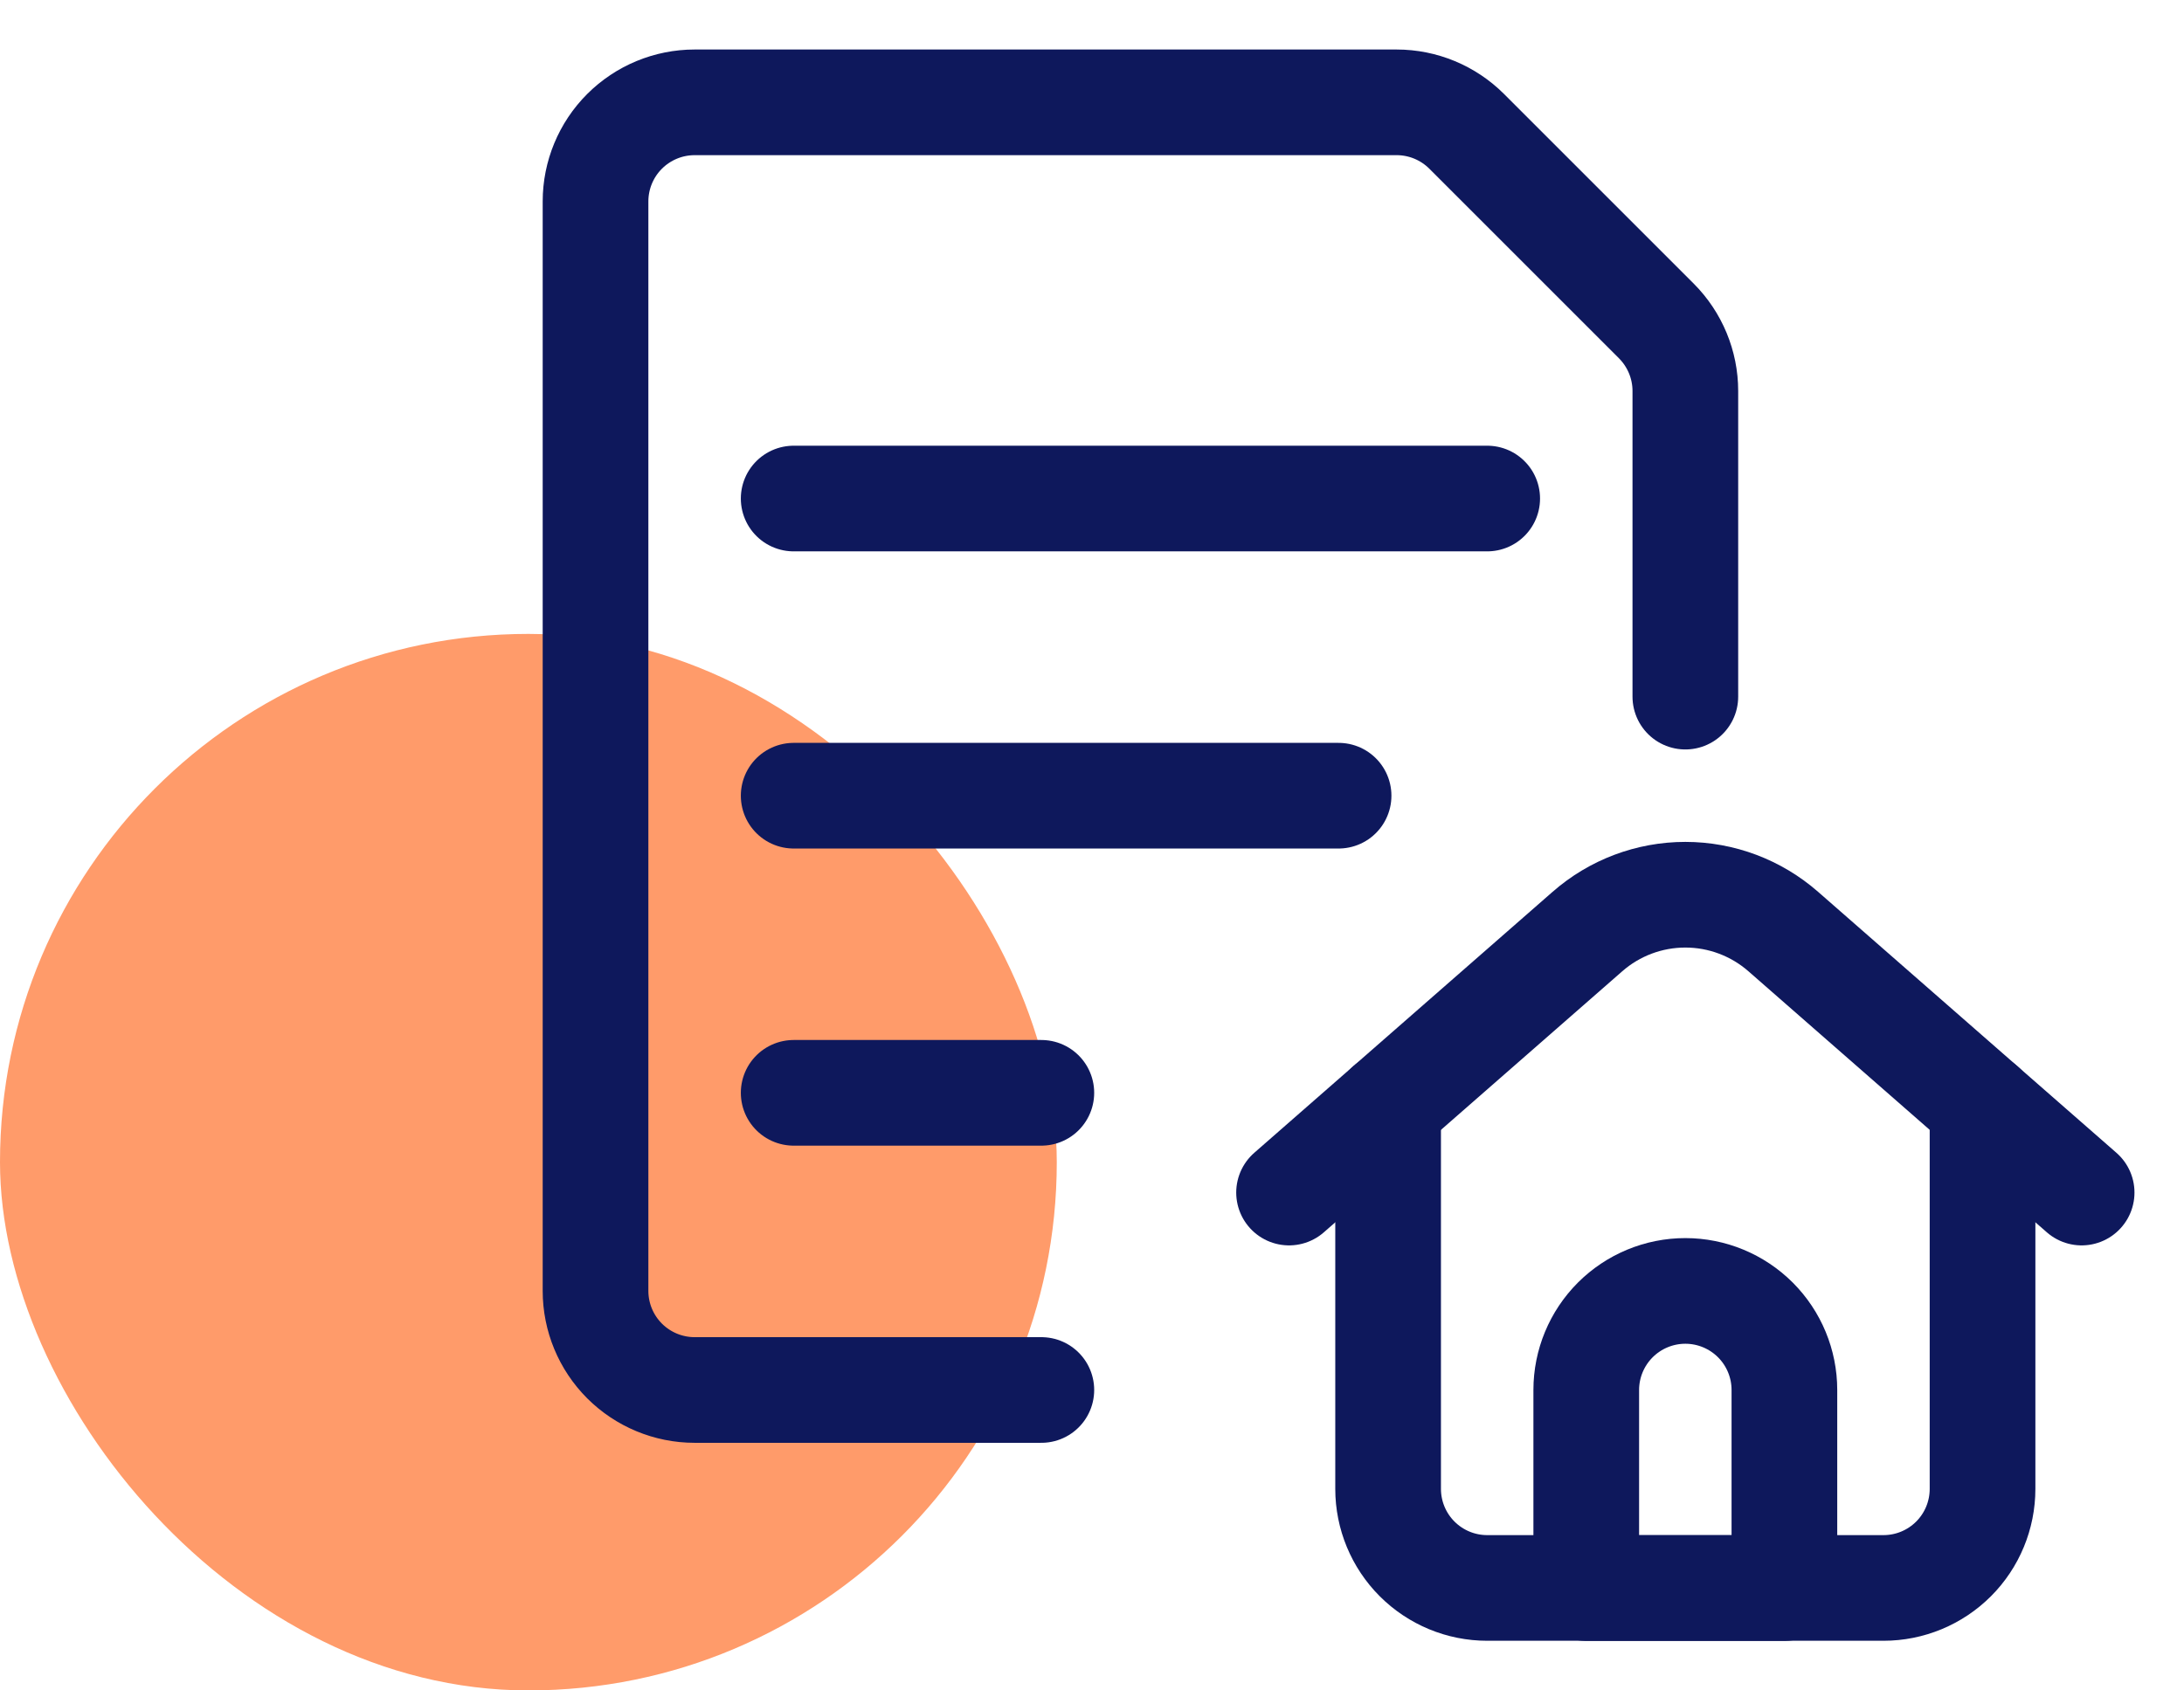
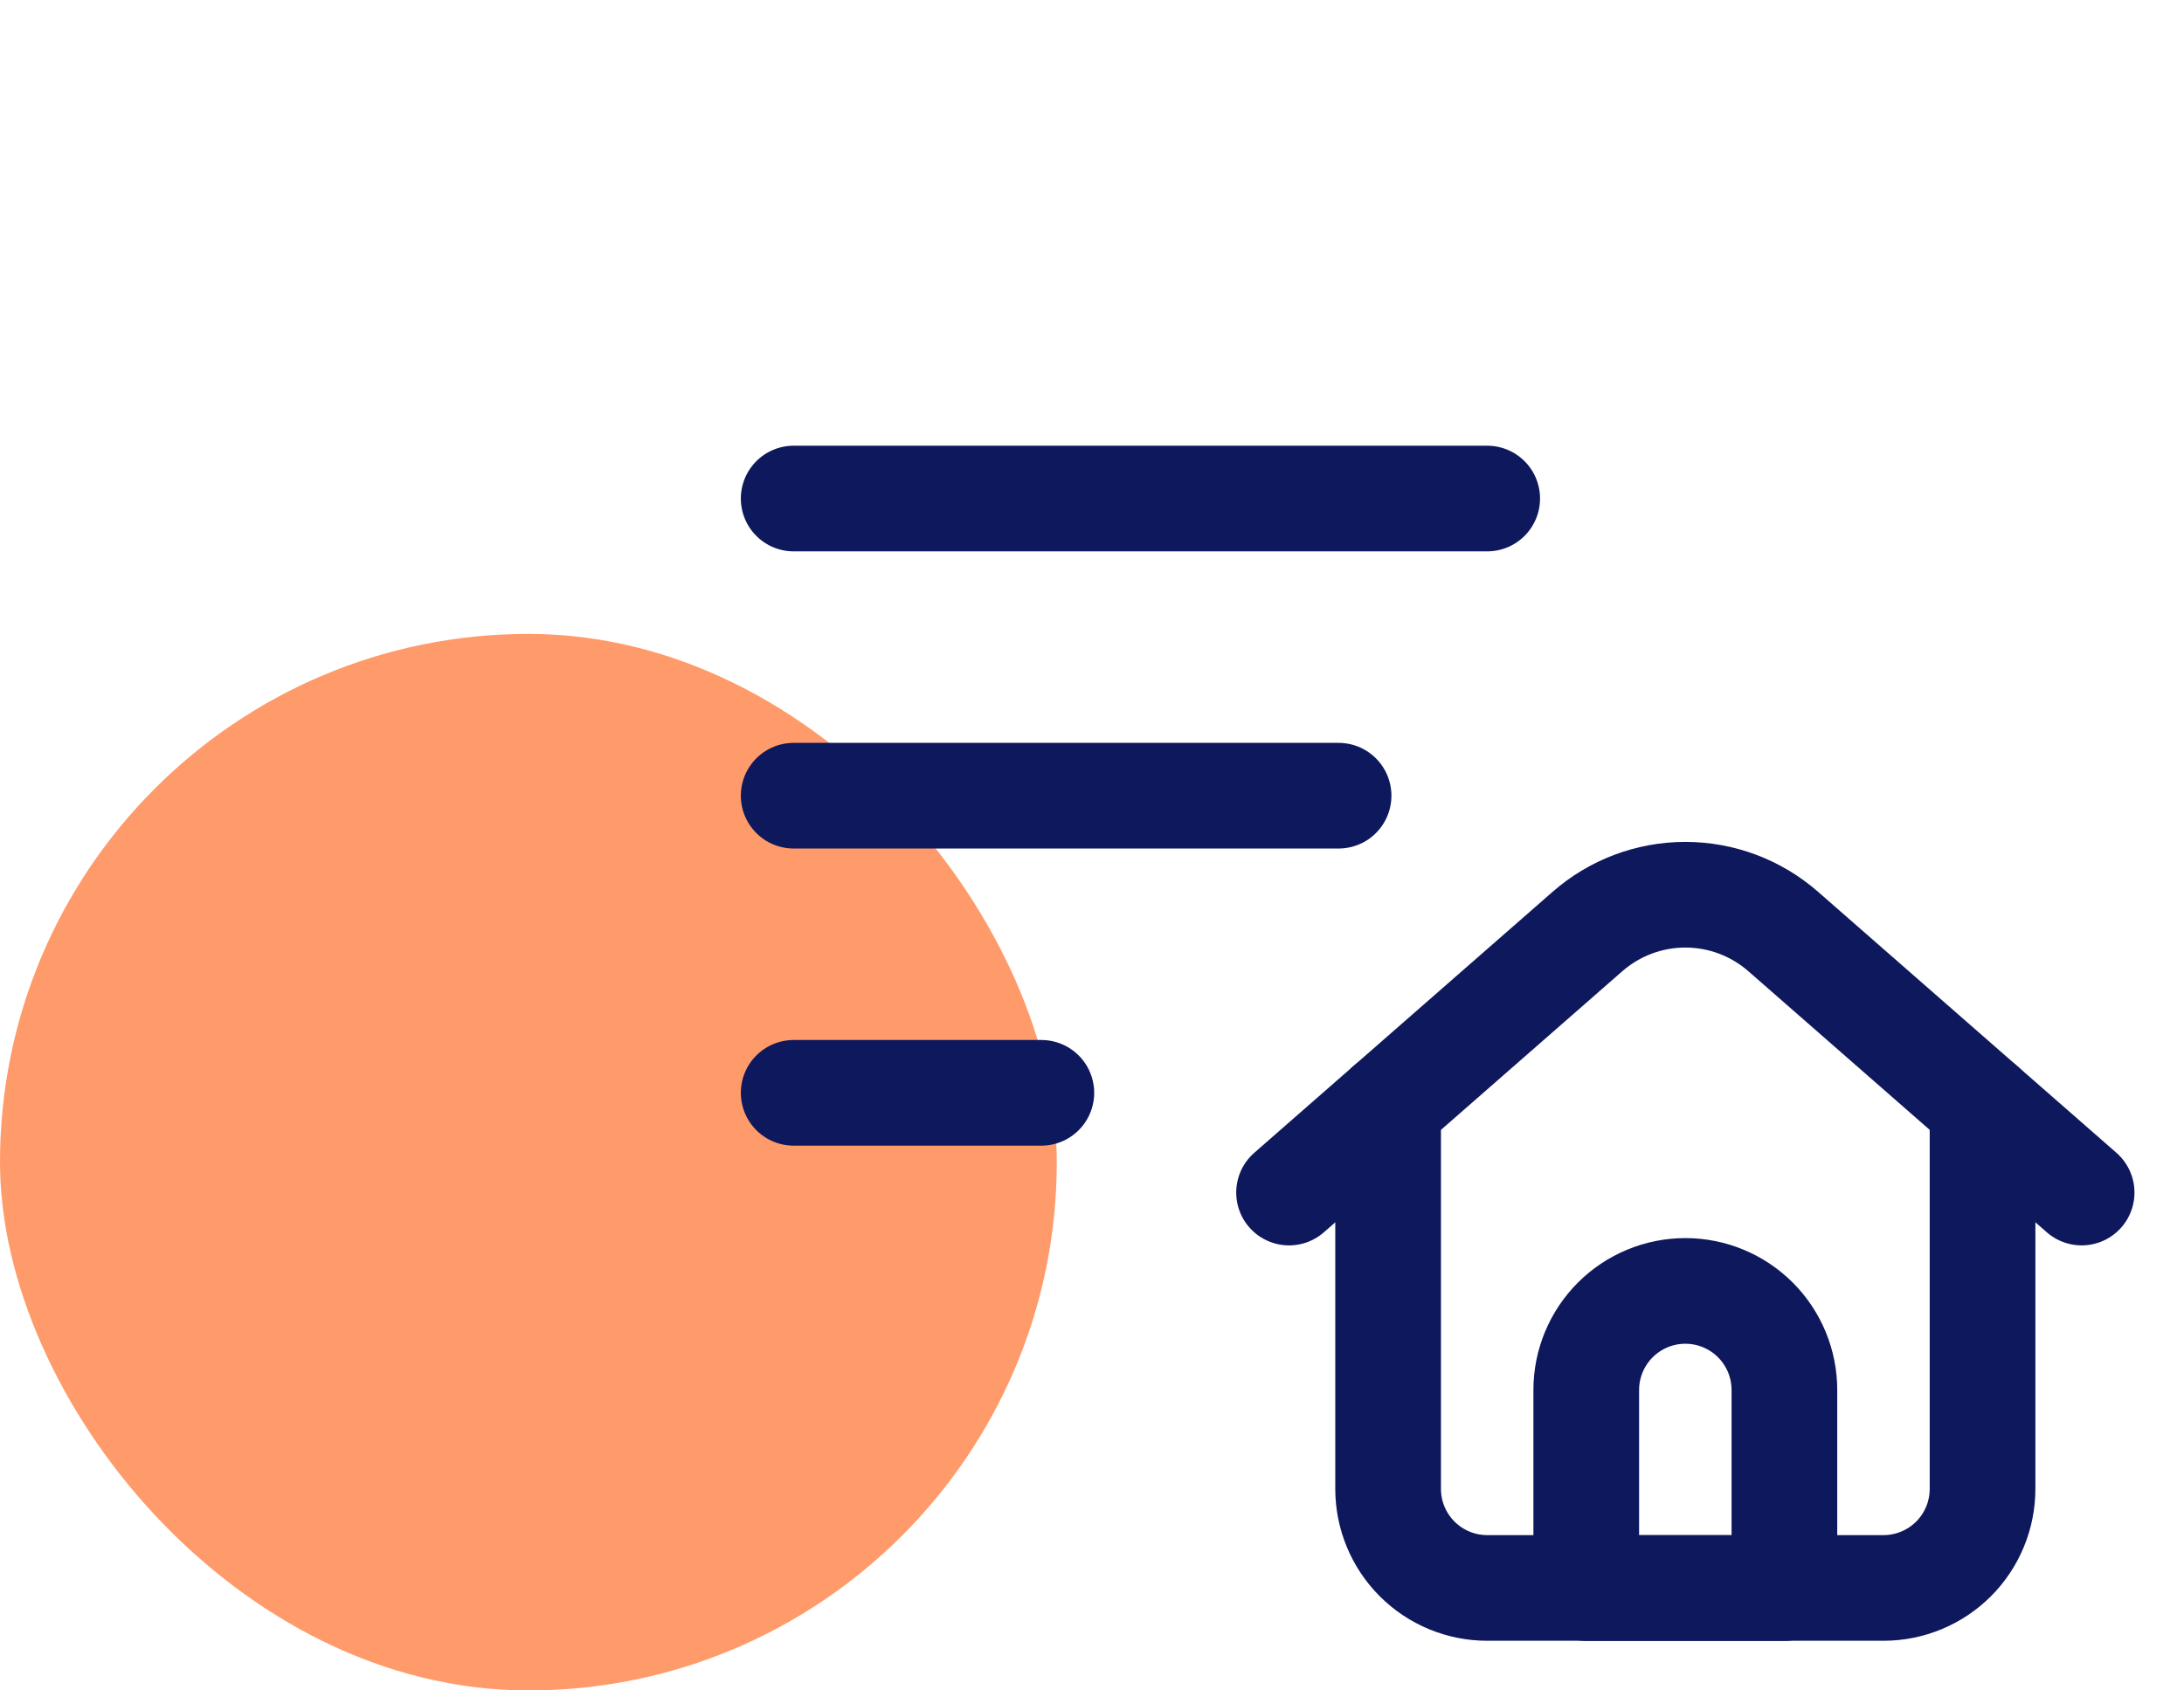
<svg xmlns="http://www.w3.org/2000/svg" width="62" height="48" viewBox="0 0 62 48" fill="none">
  <rect y="18" width="30" height="30" rx="15" fill="#FF9B6A" />
  <path d="M39.406 31.402V42.277C39.406 43.023 39.703 43.739 40.23 44.266C40.758 44.794 41.473 45.09 42.219 45.09H53.469C54.215 45.09 54.93 44.794 55.458 44.266C55.985 43.739 56.281 43.023 56.281 42.277V31.402" stroke="#0E185C" stroke-width="3" stroke-linecap="round" stroke-linejoin="round" />
  <path d="M36.594 33.863L45.065 26.451C45.834 25.777 46.821 25.406 47.844 25.406C48.866 25.406 49.853 25.777 50.623 26.451L59.094 33.863" stroke="#0E185C" stroke-width="3" stroke-linecap="round" stroke-linejoin="round" />
  <path d="M50.656 45.094H45.031V39.469C45.031 38.723 45.328 38.008 45.855 37.48C46.383 36.953 47.098 36.656 47.844 36.656C48.59 36.656 49.305 36.953 49.833 37.48C50.36 38.008 50.656 38.723 50.656 39.469V45.094Z" stroke="#0E185C" stroke-width="3" stroke-linecap="round" stroke-linejoin="round" />
  <path d="M22.531 14.156H42.219" stroke="#0E185C" stroke-width="3" stroke-linecap="round" stroke-linejoin="round" />
  <path d="M22.531 22.594H38" stroke="#0E185C" stroke-width="3" stroke-linecap="round" stroke-linejoin="round" />
  <path d="M22.531 31.031H29.562" stroke="#0E185C" stroke-width="3" stroke-linecap="round" stroke-linejoin="round" />
-   <path d="M29.562 39.469H19.719C18.973 39.469 18.258 39.172 17.73 38.645C17.203 38.117 16.906 37.402 16.906 36.656V5.719C16.906 4.973 17.203 4.257 17.73 3.73C18.258 3.203 18.973 2.906 19.719 2.906H39.648C40.394 2.906 41.108 3.202 41.636 3.729L47.021 9.114C47.547 9.642 47.844 10.357 47.844 11.102V19.781" stroke="#0E185C" stroke-width="3" stroke-linecap="round" stroke-linejoin="round" />
</svg>